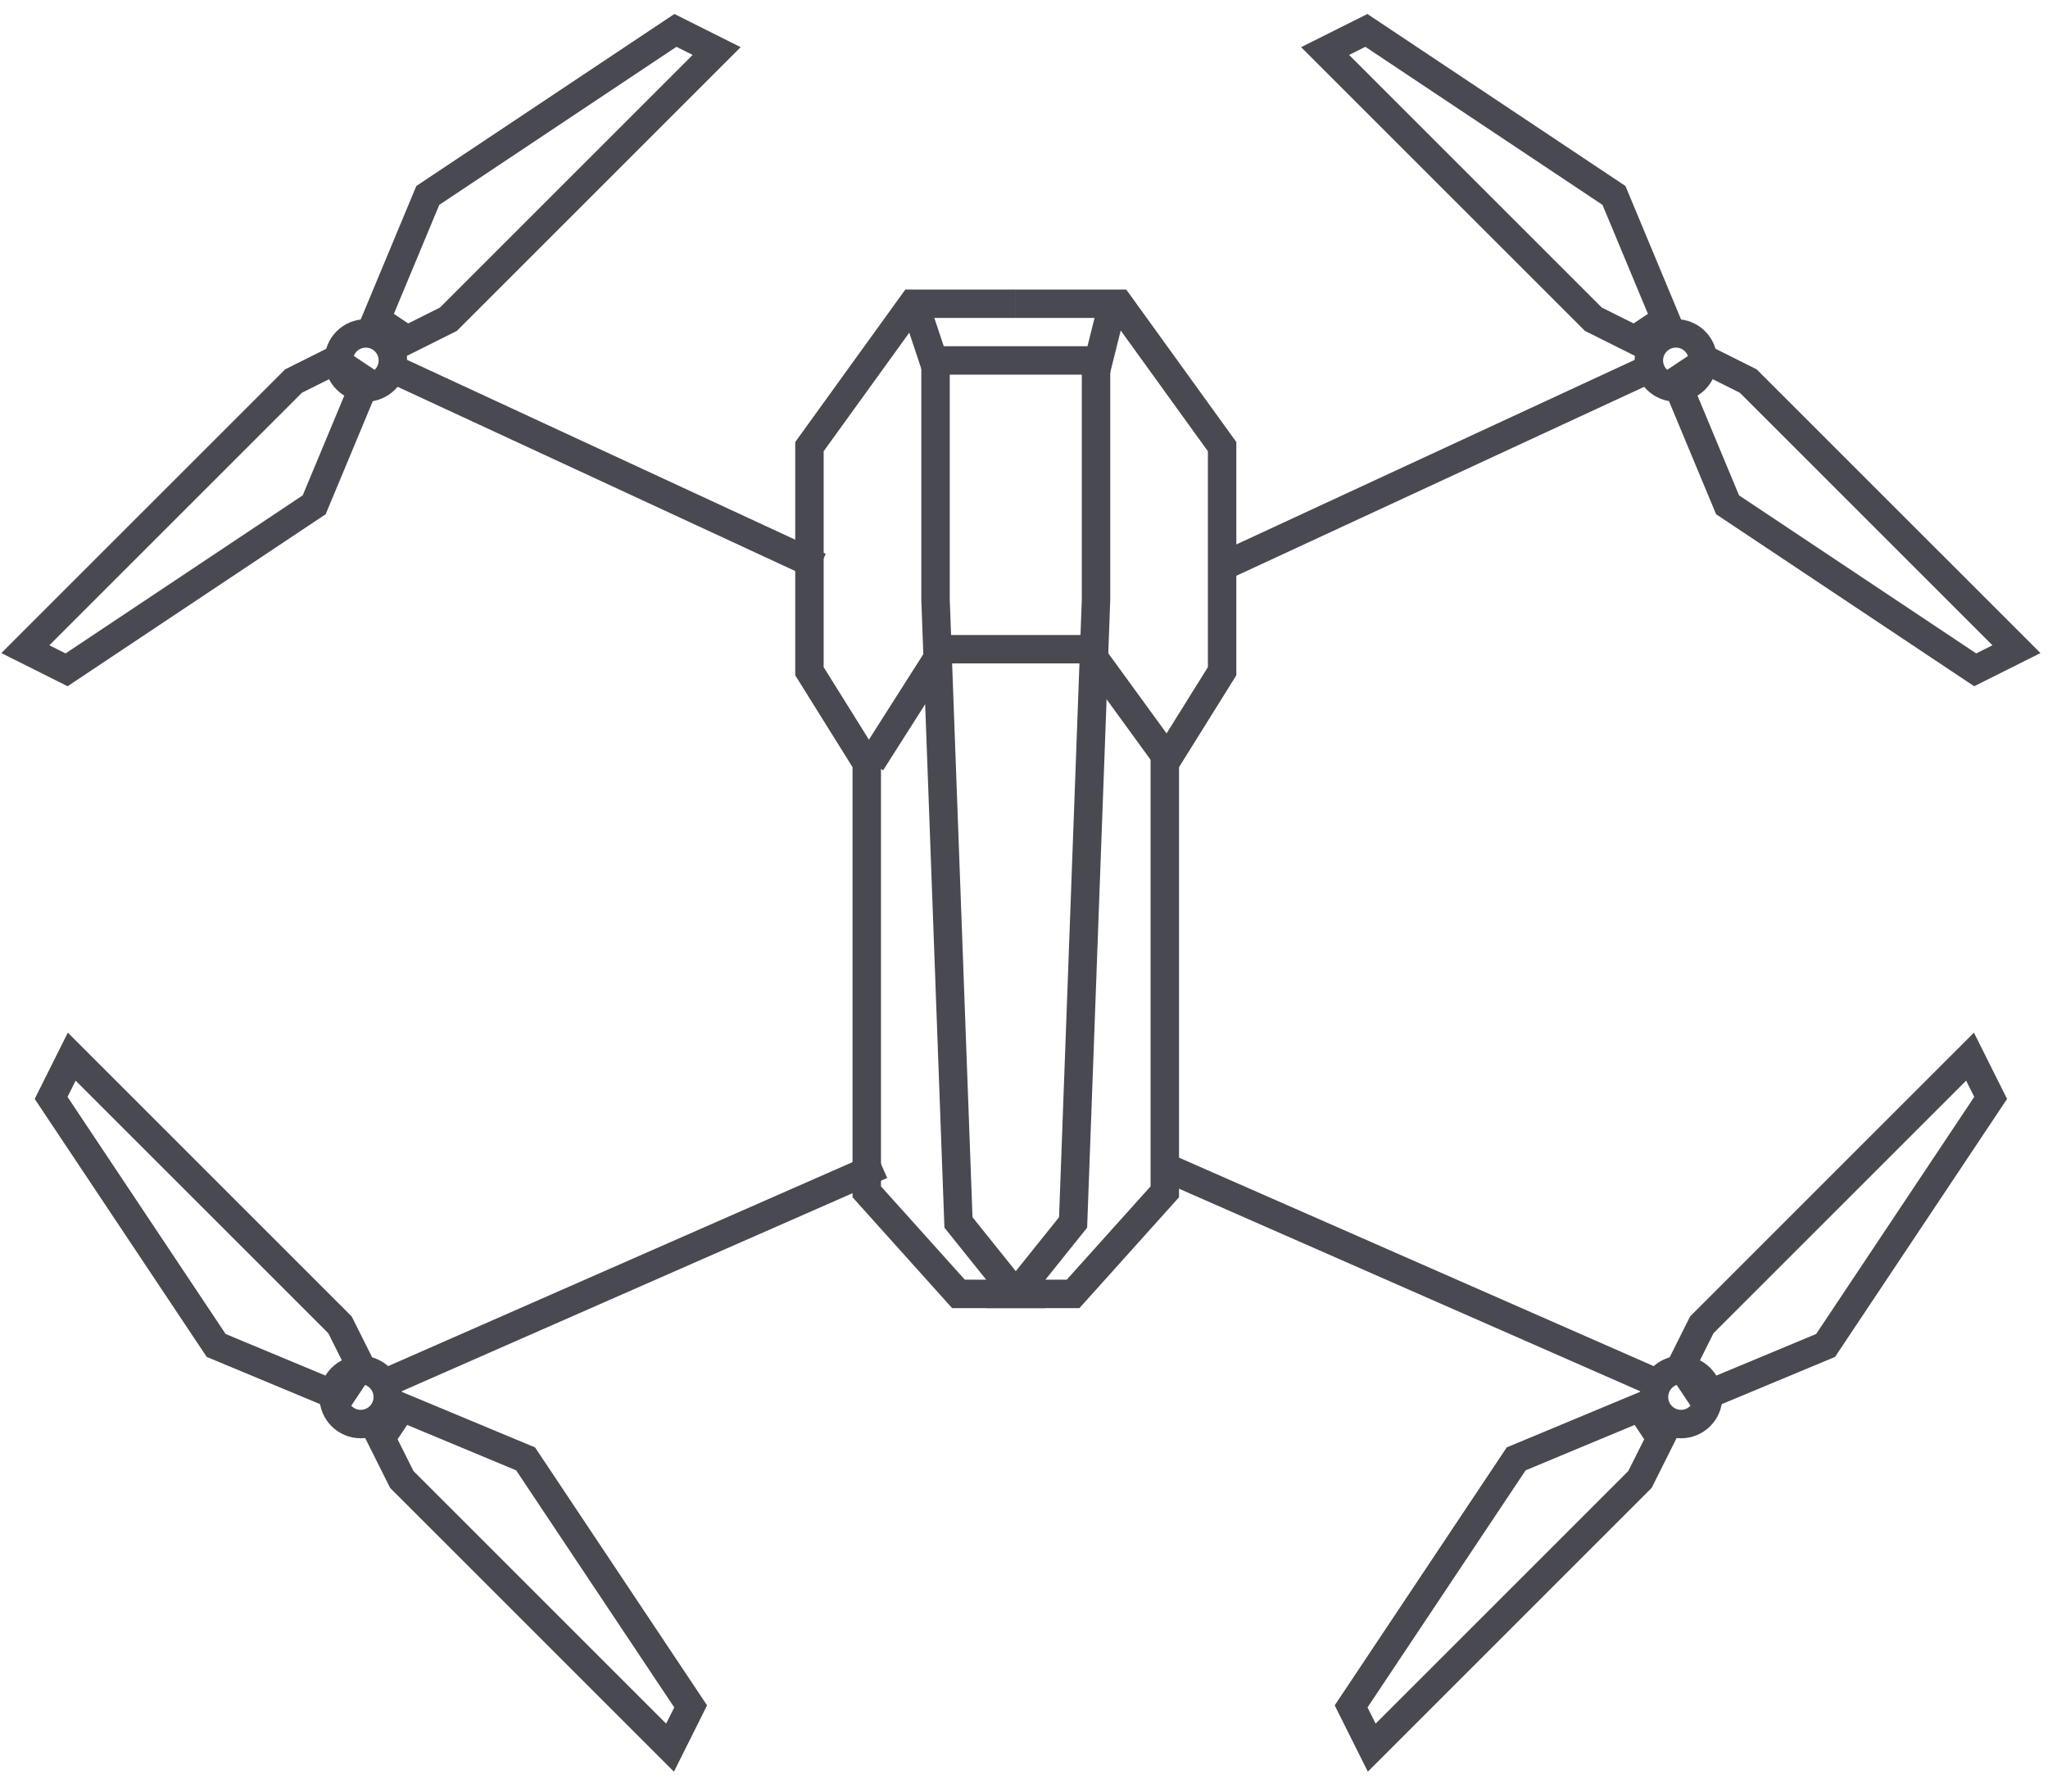
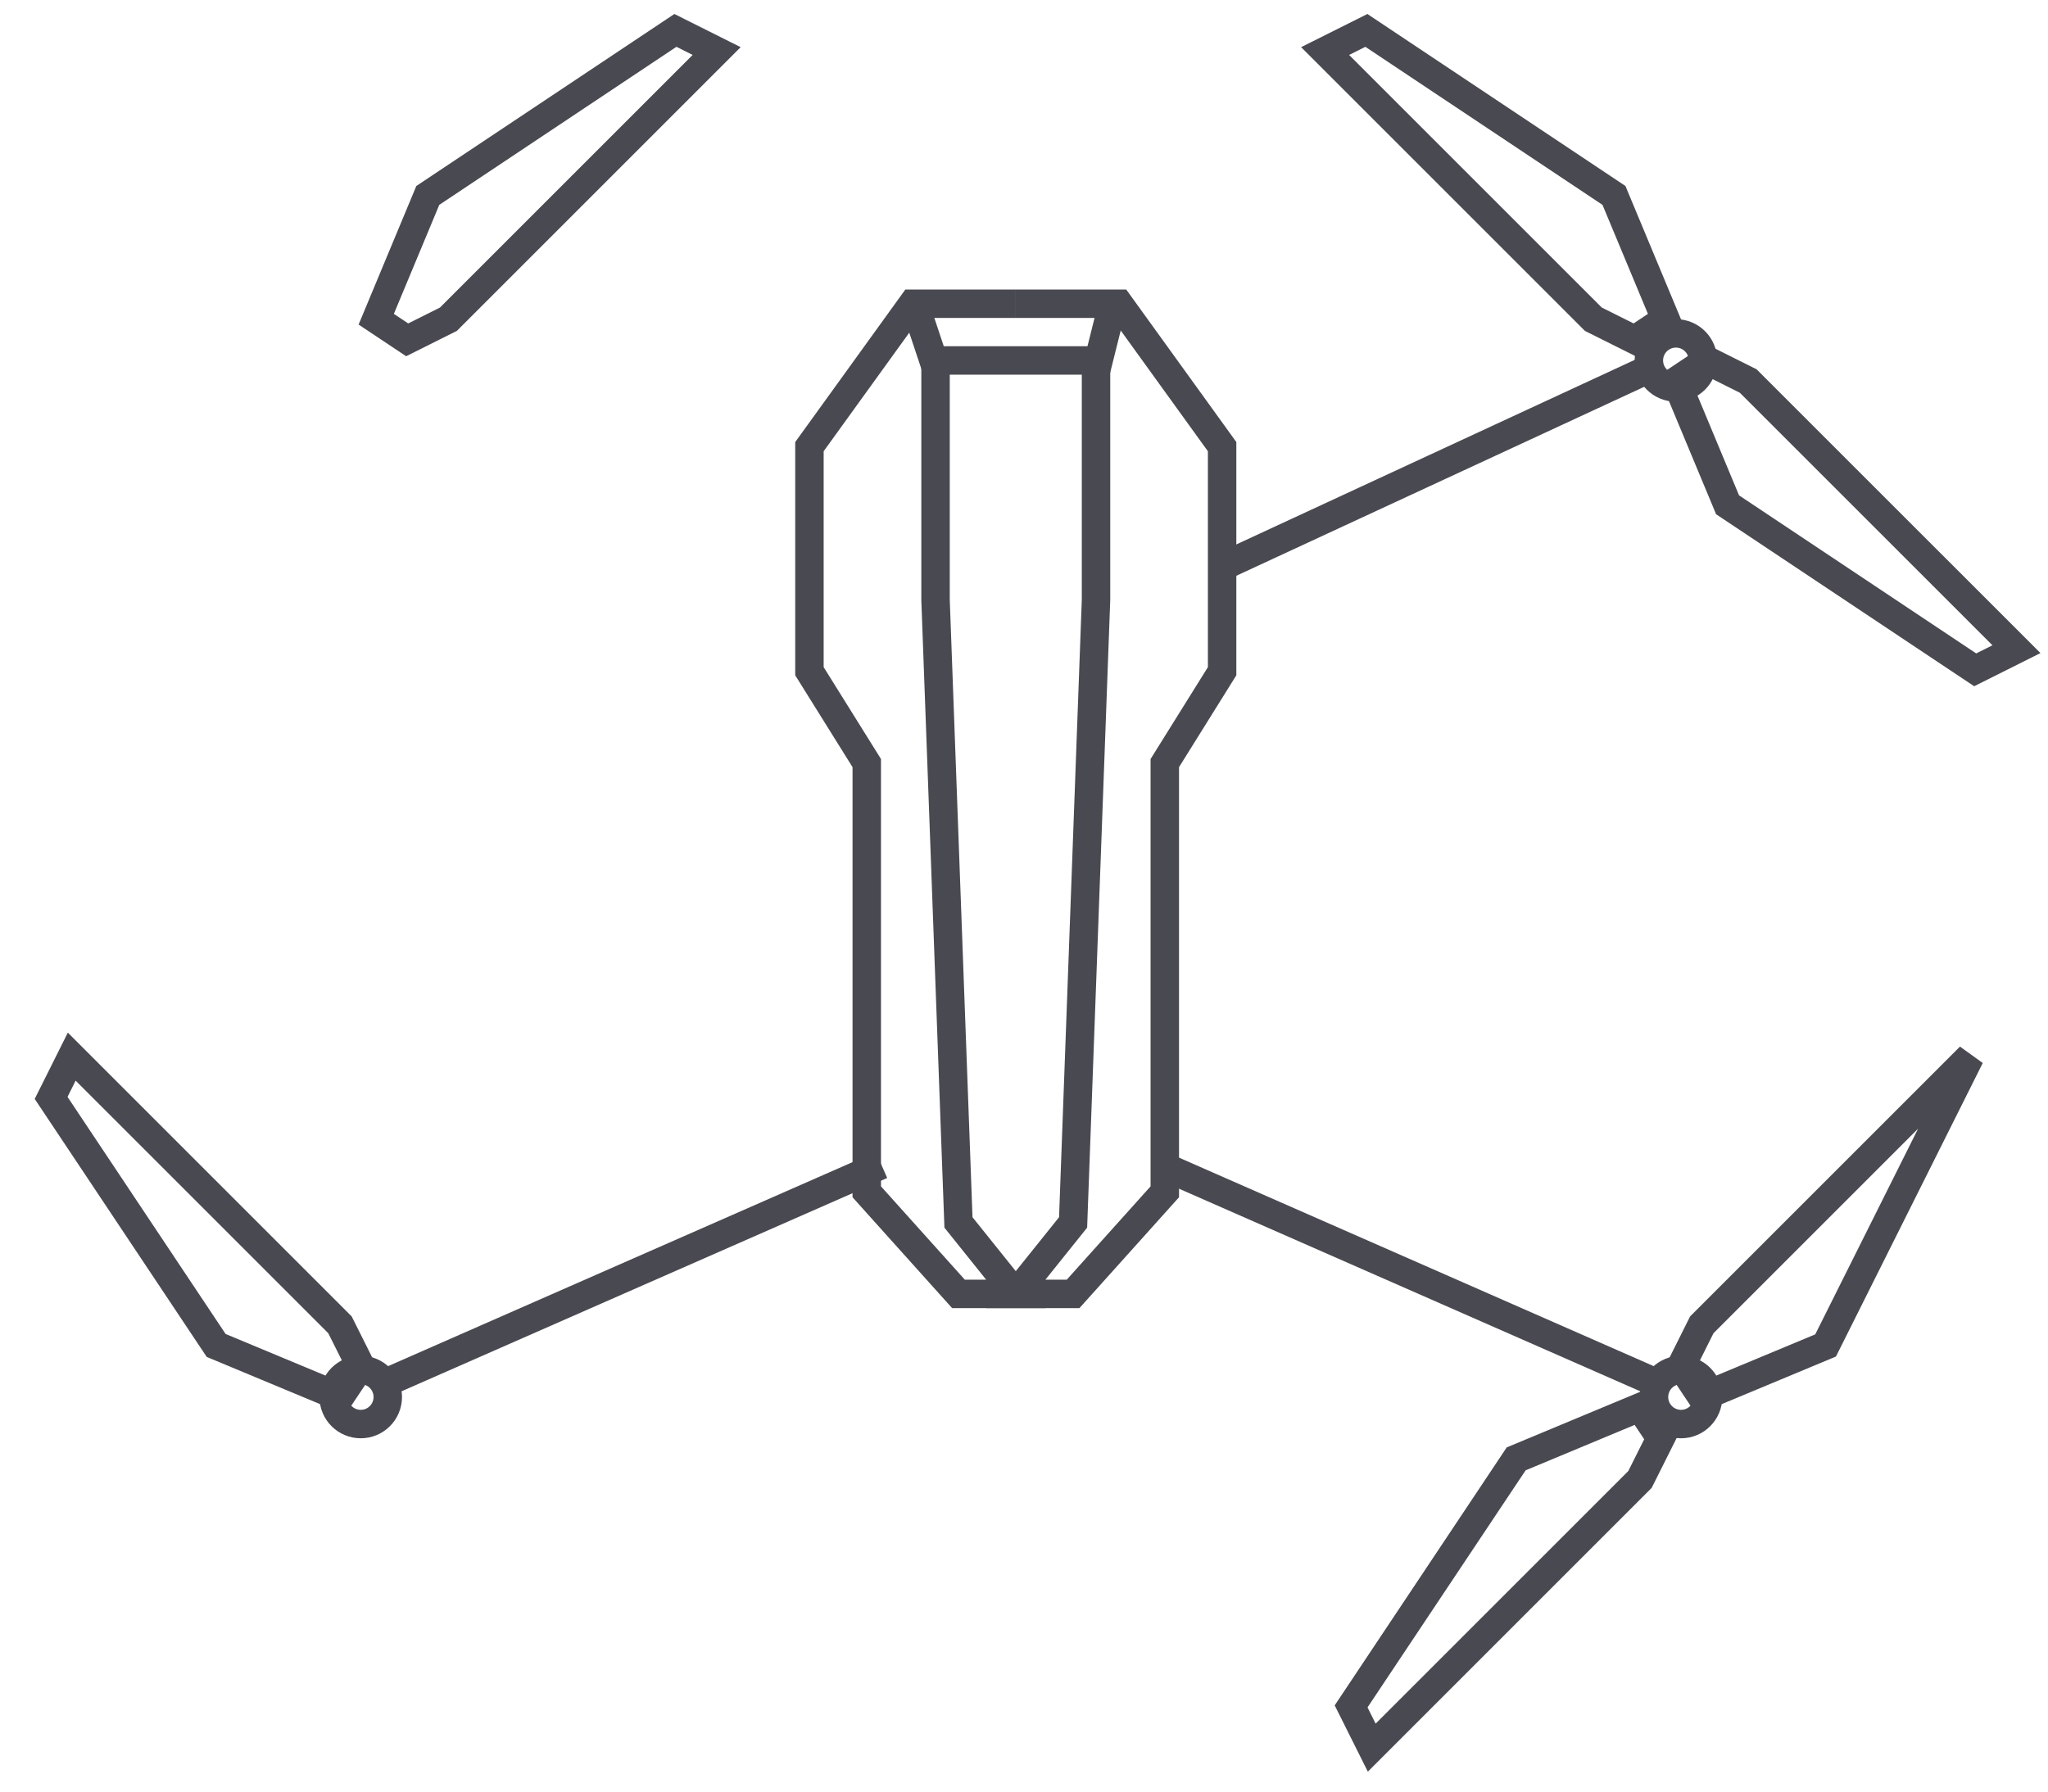
<svg xmlns="http://www.w3.org/2000/svg" width="72" height="63" viewBox="0 0 72 63" fill="none">
  <path d="M35.711 10.681H39.338L42.965 15.706V23.603L40.95 26.833V41.909L37.726 45.499H35.711L37.726 42.986L38.532 21.09V12.475" stroke="#494951" />
  <path d="M35.711 10.681H32.084L28.457 15.706V23.603L30.472 26.833V41.909L33.696 45.499H35.711L33.696 42.986L32.89 21.09V12.475" stroke="#494951" />
-   <path d="M30.625 26.819L33.164 22.829H38.241L41.143 26.819" stroke="#494951" />
  <path d="M32.094 10.499L32.819 12.675H38.622L39.166 10.498" stroke="#494951" />
  <path d="M56.741 6.872L58.555 11.225L57.467 11.95L56.016 11.225L46.586 1.795L48.037 1.069L56.741 6.872Z" stroke="#494951" />
  <path d="M60.735 17.751L58.922 13.399L60.01 12.673L61.461 13.399L70.891 22.828L69.44 23.554L60.735 17.751Z" stroke="#494951" />
  <circle cx="58.919" cy="12.674" r="0.951" stroke="#494951" />
  <path d="M15.04 6.872L13.227 11.225L14.315 11.95L15.765 11.225L25.195 1.795L23.745 1.069L15.04 6.872Z" stroke="#494951" />
-   <path d="M11.046 17.751L12.859 13.399L11.771 12.673L10.32 13.399L0.891 22.828L2.341 23.554L11.046 17.751Z" stroke="#494951" />
-   <circle cx="1.451" cy="1.451" r="0.951" transform="matrix(-1 0 0 1 14.312 11.224)" stroke="#494951" />
  <path d="M53.303 51.3L57.655 49.486L58.381 50.575L57.655 52.025L48.225 61.455L47.5 60.004L53.303 51.3Z" stroke="#494951" />
-   <path d="M64.181 47.312L59.829 49.125L59.104 48.037L59.829 46.586L69.259 37.156L69.984 38.607L64.181 47.312Z" stroke="#494951" />
+   <path d="M64.181 47.312L59.829 49.125L59.104 48.037L59.829 46.586L69.259 37.156L64.181 47.312Z" stroke="#494951" />
  <circle cx="59.099" cy="49.125" r="0.951" transform="rotate(-90 59.099 49.125)" stroke="#494951" />
-   <path d="M18.478 51.3L14.126 49.486L13.401 50.575L14.126 52.025L23.556 61.455L24.281 60.004L18.478 51.3Z" stroke="#494951" />
  <path d="M7.6 47.312L11.952 49.125L12.678 48.037L11.952 46.586L2.522 37.156L1.797 38.607L7.6 47.312Z" stroke="#494951" />
  <circle cx="1.451" cy="1.451" r="0.951" transform="matrix(4.37114e-08 -1 -1 -4.37114e-08 14.133 50.576)" stroke="#494951" />
  <path d="M42.961 19.929L57.831 13.038" stroke="#494951" />
-   <path d="M28.82 19.929L13.95 13.038" stroke="#494951" />
  <path d="M58.549 48.766L40.792 40.965" stroke="#494951" />
  <path d="M13.233 48.766L30.989 40.965" stroke="#494951" />
</svg>